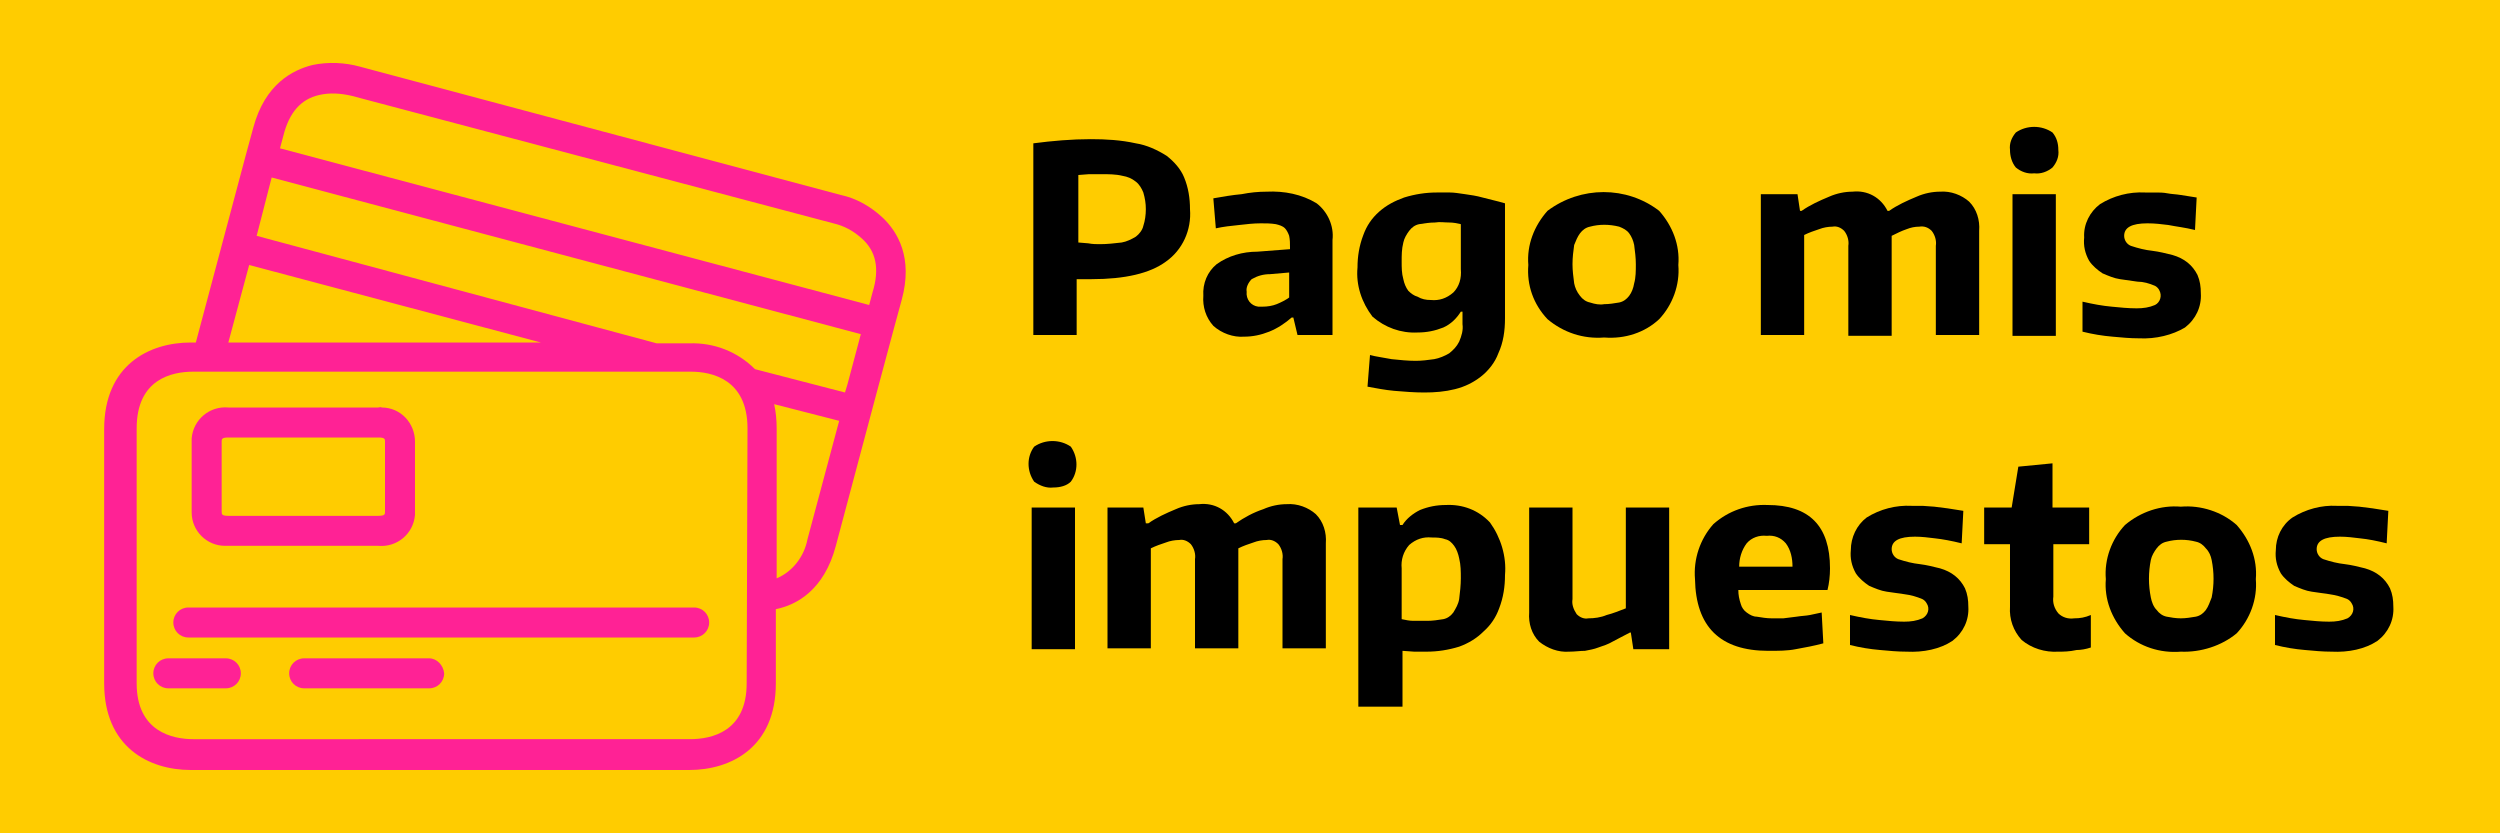
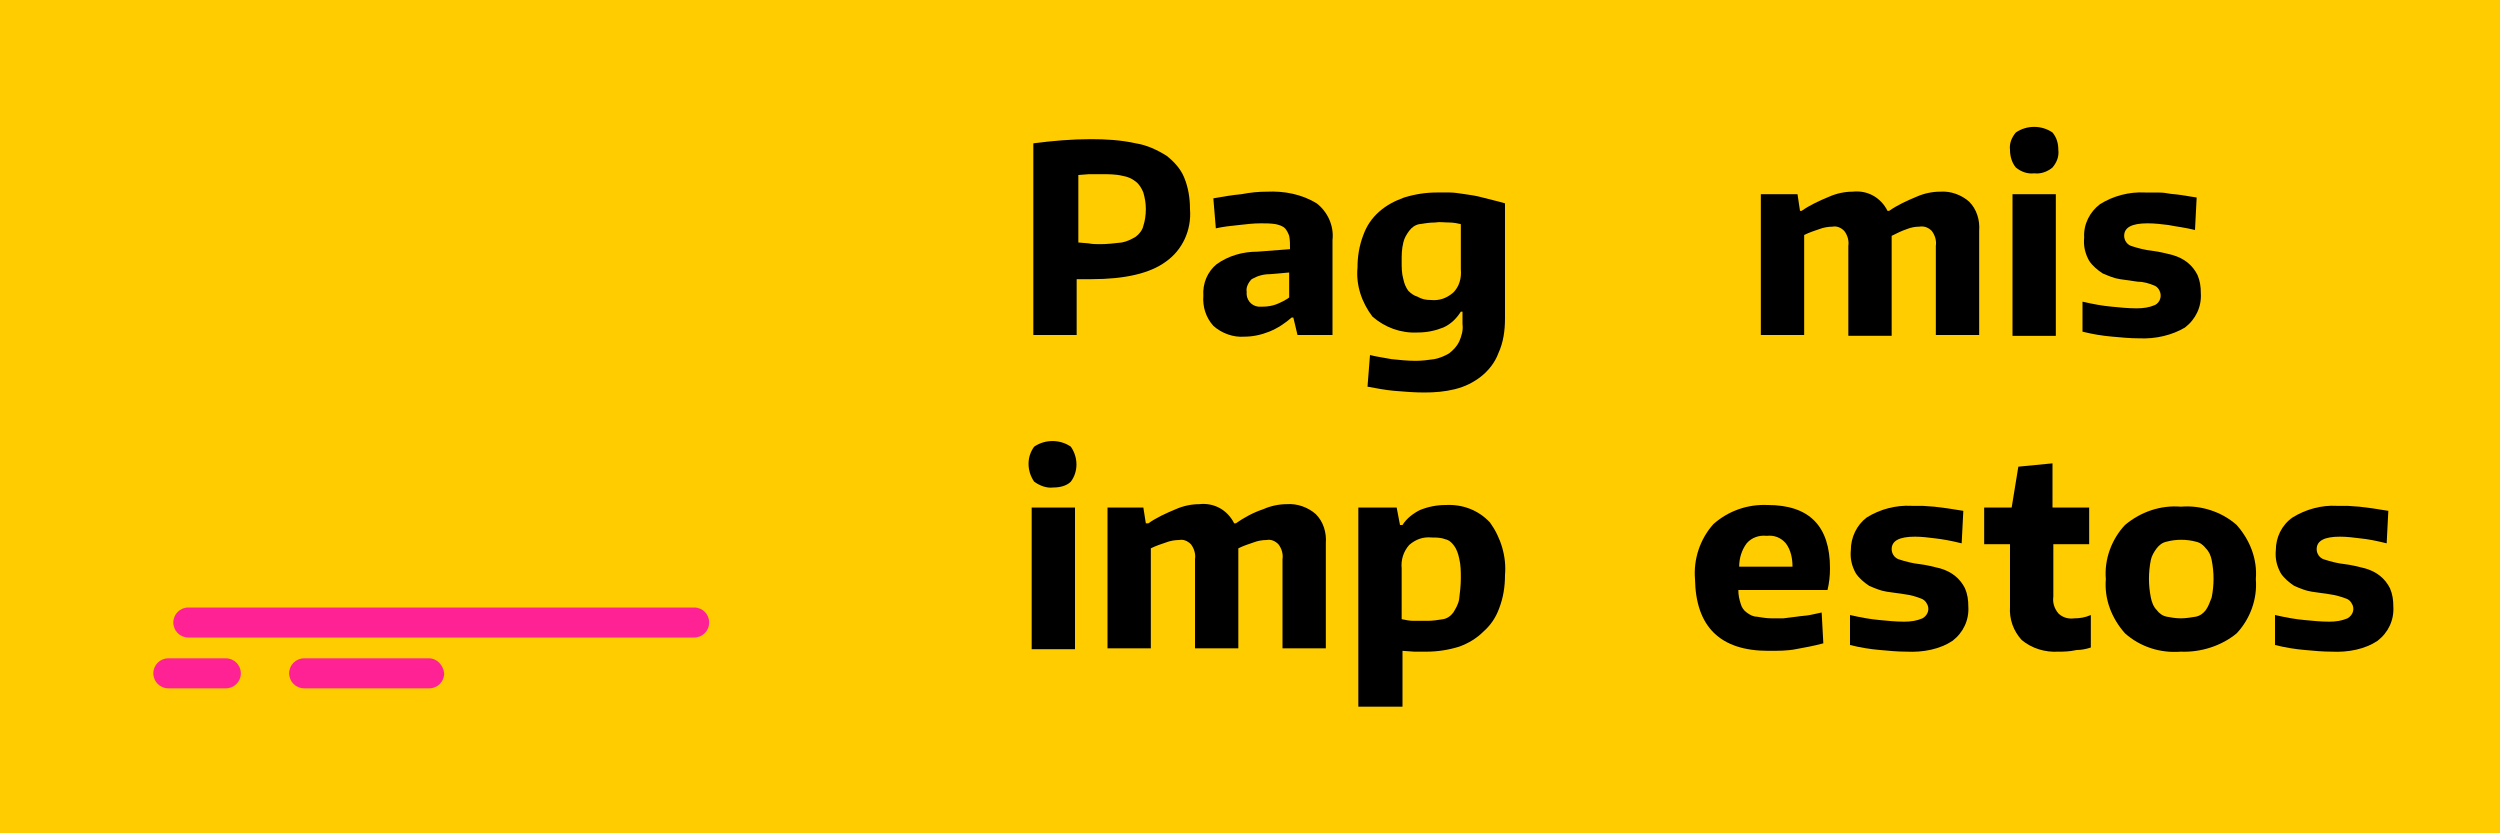
<svg xmlns="http://www.w3.org/2000/svg" version="1.1" id="Capa_1" x="0px" y="0px" viewBox="0 0 300 100" style="enable-background:new 0 0 300 100;" xml:space="preserve">
  <style type="text/css">
	.st0{fill:#FFCC00;}
	.st1{fill:#FF2295;}
</style>
  <rect class="st0" width="300" height="100" />
  <path class="st1" d="M27.1,79h-6.9c-1,0-1.8,0.8-1.8,1.8c0,1,0.8,1.8,1.8,1.8h6.9c1,0,1.8-0.8,1.8-1.8C28.9,79.8,28.1,79,27.1,79z" />
  <g>
-     <path class="st1" d="M105.9,26.1c-1.4-1.3-3.1-2.3-5-2.7L43.2,8c-1.8-0.5-3.8-0.6-5.7-0.2c-2.4,0.6-5.7,2.3-7.1,7.5l-0.9,3.3   l-2.8,10.5l-3.2,12h-0.6c-5,0-10.4,2.7-10.4,10.4V82c0,7.6,5.3,10.4,10.4,10.4h59.8c5,0,10.4-2.7,10.4-10.4v-8.9   c2.5-0.5,5.8-2.3,7.2-7.6l4.8-18l2.2-8.2l0.9-3.3C109.6,30.9,107.7,27.8,105.9,26.1z M29.9,31.8l35,9.3H27.4L29.9,31.8z M89.6,82   L89.6,82c0,5.8-4.2,6.7-6.8,6.7H23.2c-2.5,0-6.8-0.9-6.8-6.7V51.4c0-5.9,4.2-6.8,6.8-6.8h59.7c2.5,0,6.8,0.9,6.8,6.8L89.6,82z    M96.9,64.7c-0.4,2.1-1.8,3.9-3.7,4.7v-18c0-1-0.1-2-0.3-2.9l7.8,2L96.9,64.7z M101.7,46.1l-0.3,1l-10.8-2.8   c-2.1-2.1-4.9-3.2-7.9-3.1h-3.9L30.8,28.3l1.8-7l70.7,18.8L101.7,46.1z M104.7,35.1l-0.4,1.5L33.6,17.8l0.4-1.5   c0.7-2.8,2.1-4.4,4.3-4.9c1.3-0.3,2.6-0.2,3.9,0.1L100,26.8c1.3,0.3,2.4,0.9,3.4,1.8C105.1,30.1,105.6,32.2,104.7,35.1L104.7,35.1z   " />
-     <path class="st1" d="M45.4,48.9h-18c-2.2-0.2-4.2,1.4-4.4,3.7c0,0.2,0,0.3,0,0.5v8.4c0,2.2,1.8,4,4,4c0.1,0,0.3,0,0.4,0h18   c2.2,0.2,4.2-1.4,4.4-3.7c0-0.2,0-0.3,0-0.5V53c0-2.2-1.7-4.1-4-4.1C45.7,48.8,45.5,48.9,45.4,48.9z M46.2,61.4   c0,0.3,0,0.5-0.8,0.5h-18c-0.8,0-0.8-0.2-0.8-0.5V53c0-0.3,0-0.5,0.8-0.5h18c0.8,0,0.8,0.2,0.8,0.5V61.4z" />
    <path class="st1" d="M83.3,72.9H22.6c-1,0-1.8,0.8-1.8,1.8c0,1,0.8,1.8,1.8,1.8h60.7c1,0,1.8-0.8,1.8-1.8   C85.1,73.7,84.3,72.9,83.3,72.9z" />
    <path class="st1" d="M51.5,79h-15c-1,0-1.8,0.8-1.8,1.8c0,1,0.8,1.8,1.8,1.8h15c1,0,1.8-0.8,1.8-1.8c0,0,0,0,0,0   C53.2,79.8,52.4,79,51.5,79z" />
    <path d="M124,17.2c2.3-0.3,4.6-0.5,6.9-0.5c1.8,0,3.6,0.1,5.4,0.5c1.3,0.2,2.6,0.8,3.7,1.5c0.9,0.7,1.7,1.6,2.1,2.6   c0.5,1.2,0.7,2.5,0.7,3.8c0.2,2.5-0.9,4.9-2.9,6.3c-1.9,1.4-4.9,2.1-8.9,2.1h-0.9c-0.3,0-0.6,0-0.9,0v6.7H124V17.2z M132,29.3   c0.9,0,1.7-0.1,2.6-0.2c0.6-0.1,1.2-0.4,1.7-0.7c0.4-0.3,0.8-0.8,0.9-1.3c0.2-0.6,0.3-1.3,0.3-2c0-0.7-0.1-1.3-0.3-2   c-0.2-0.5-0.5-1-0.9-1.3c-0.5-0.4-1-0.6-1.6-0.7c-0.8-0.2-1.7-0.2-2.6-0.2c-0.4,0-0.9,0-1.4,0l-1.3,0.1v8.1l1.2,0.1   C131.1,29.3,131.6,29.3,132,29.3z" />
    <path d="M149.3,40.4c-1.3,0.1-2.7-0.4-3.7-1.3c-0.9-1-1.3-2.3-1.2-3.6c-0.1-1.5,0.5-2.9,1.6-3.8c1.4-1,3.1-1.5,4.9-1.5l3.9-0.3   v-0.2c0-0.5,0-0.9-0.1-1.4c-0.1-0.3-0.3-0.7-0.5-0.9c-0.3-0.3-0.7-0.4-1.1-0.5c-0.6-0.1-1.2-0.1-1.8-0.1c-0.9,0-1.7,0.1-2.6,0.2   c-1,0.1-1.9,0.2-2.8,0.4l-0.3-3.6c1.1-0.2,2.3-0.4,3.4-0.5C150,23.1,151,23,152,23c2.1-0.1,4.2,0.3,6,1.4c1.3,1,2.1,2.7,1.9,4.4   v11.4h-4.2l-0.5-2.1H155c-0.8,0.7-1.7,1.3-2.7,1.7C151.3,40.2,150.3,40.4,149.3,40.4z M151.5,36.8c0.6,0,1.2-0.1,1.7-0.3   c0.5-0.2,1.1-0.5,1.5-0.8v-3l-2.3,0.2c-0.8,0-1.5,0.2-2.2,0.6c-0.4,0.4-0.7,1-0.6,1.5c-0.1,0.9,0.5,1.7,1.4,1.8   C151.2,36.8,151.4,36.8,151.5,36.8z" />
    <path d="M170.9,47.1c-1.2,0-2.4-0.1-3.6-0.2c-1.1-0.1-2.1-0.3-3.2-0.5l0.3-3.8c0.7,0.2,1.6,0.3,2.6,0.5c1,0.1,1.9,0.2,2.9,0.2   c0.7,0,1.5-0.1,2.2-0.2c0.6-0.1,1.3-0.4,1.8-0.7c0.5-0.4,0.9-0.8,1.2-1.4c0.3-0.7,0.5-1.4,0.4-2.1v-1.5h-0.2   c-0.5,0.8-1.2,1.5-2.1,1.9c-1,0.4-2,0.6-3.1,0.6c-2,0.1-3.9-0.6-5.4-1.9c-1.3-1.7-2-3.8-1.8-5.9c0-1.3,0.2-2.6,0.7-3.9   c0.4-1.1,1-2,1.9-2.8c0.9-0.8,1.9-1.3,3-1.7c1.3-0.4,2.6-0.6,3.9-0.6h1.6c0.5,0,1.1,0.1,1.8,0.2c0.7,0.1,1.4,0.2,2.1,0.4   s1.7,0.4,2.7,0.7v13.8c0,1.5-0.2,2.9-0.8,4.2c-0.4,1.1-1.2,2.1-2.1,2.8c-0.9,0.7-1.9,1.2-3.1,1.5C173.4,47,172.2,47.1,170.9,47.1z    M171.7,36c1,0.1,1.9-0.2,2.7-0.9c0.7-0.7,1-1.7,0.9-2.8v-5.4c-0.4-0.1-0.9-0.2-1.4-0.2c-0.6,0-1.1-0.1-1.7,0   c-0.6,0-1.3,0.1-1.9,0.2c-0.5,0.1-0.9,0.4-1.2,0.8c-0.3,0.4-0.6,0.9-0.7,1.4c-0.2,0.8-0.2,1.5-0.2,2.3c0,0.7,0,1.4,0.2,2.1   c0.1,0.5,0.3,1,0.6,1.4c0.3,0.3,0.7,0.6,1.1,0.7C170.6,35.9,171.1,36,171.7,36L171.7,36z" />
-     <path d="M192.5,40.5c-2.5,0.2-4.9-0.6-6.8-2.2c-1.7-1.8-2.5-4.1-2.3-6.5c-0.2-2.4,0.7-4.7,2.3-6.5c4-3,9.5-3,13.4,0   c1.6,1.8,2.5,4.1,2.3,6.5c0.2,2.4-0.7,4.8-2.3,6.5C197.4,39.9,195,40.7,192.5,40.5z M192.5,36.5c0.6,0,1.2-0.1,1.8-0.2   c0.5-0.1,0.9-0.4,1.2-0.8c0.3-0.4,0.5-0.9,0.6-1.5c0.2-0.7,0.2-1.5,0.2-2.3c0-0.8-0.1-1.5-0.2-2.3c-0.1-0.5-0.3-1-0.6-1.4   c-0.3-0.4-0.7-0.6-1.2-0.8c-1.2-0.3-2.4-0.3-3.5,0c-0.5,0.1-0.9,0.4-1.2,0.8c-0.3,0.4-0.5,0.9-0.7,1.4c-0.1,0.7-0.2,1.5-0.2,2.3   c0,0.8,0.1,1.5,0.2,2.3c0.1,0.5,0.3,1,0.7,1.5c0.3,0.4,0.7,0.7,1.2,0.8C191.4,36.5,192,36.6,192.5,36.5L192.5,36.5z" />
    <path d="M211.3,23.3h4.4l0.3,2h0.2c1-0.7,2.1-1.2,3.3-1.7c0.9-0.4,1.9-0.6,2.8-0.6c1.8-0.2,3.4,0.7,4.2,2.3h0.2   c1-0.7,2.1-1.2,3.3-1.7c0.9-0.4,1.9-0.6,2.8-0.6c1.3-0.1,2.6,0.4,3.5,1.2c0.9,0.9,1.3,2.2,1.2,3.5v12.5h-5.2V29.5   c0.1-0.6-0.1-1.3-0.5-1.8c-0.4-0.4-0.9-0.6-1.5-0.5c-0.5,0-1,0.1-1.5,0.3c-0.6,0.2-1.2,0.5-1.8,0.8v12h-5.2V29.5   c0.1-0.6-0.1-1.3-0.5-1.8c-0.4-0.4-0.9-0.6-1.4-0.5c-0.5,0-1.1,0.1-1.6,0.3c-0.6,0.2-1.2,0.4-1.8,0.7v12h-5.2L211.3,23.3z" />
    <path d="M244.1,20.8c-0.8,0.1-1.6-0.2-2.2-0.7c-0.5-0.6-0.7-1.4-0.7-2.1c-0.1-0.8,0.2-1.5,0.7-2.1c1.3-0.9,3.1-0.9,4.4,0   c0.5,0.6,0.7,1.3,0.7,2.1c0.1,0.8-0.2,1.5-0.7,2.1C245.7,20.6,244.9,20.9,244.1,20.8z M241.5,23.3h5.2v17h-5.2V23.3z" />
    <path d="M256.7,40.6c-1.1,0-2.1-0.1-3.2-0.2c-1.2-0.1-2.4-0.3-3.6-0.6v-3.6c1.3,0.3,2.4,0.5,3.5,0.6c1,0.1,2,0.2,3,0.2   c0.8,0,1.5-0.1,2.2-0.4c0.6-0.3,0.9-1.1,0.5-1.8c-0.1-0.2-0.3-0.4-0.5-0.5c-0.7-0.3-1.4-0.5-2.1-0.5c-0.7-0.1-1.4-0.2-2.1-0.3   c-0.7-0.1-1.4-0.4-2.1-0.7c-0.6-0.4-1.2-0.9-1.6-1.5c-0.5-0.9-0.7-1.8-0.6-2.8c-0.1-1.6,0.7-3.1,1.9-4c1.6-1,3.5-1.5,5.4-1.4   c0.4,0,0.9,0,1.3,0s0.9,0,1.4,0.1c0.5,0.1,1,0.1,1.6,0.2l1.9,0.3l-0.2,3.9c-1.2-0.3-2.2-0.4-3.2-0.6c-0.8-0.1-1.6-0.2-2.5-0.2   c-1.9,0-2.8,0.5-2.8,1.5c0,0.5,0.3,1,0.8,1.2c0.9,0.3,1.7,0.5,2.6,0.6c0.8,0.1,1.6,0.3,2.4,0.5c0.7,0.2,1.3,0.5,1.8,0.9   c0.5,0.4,0.9,0.9,1.2,1.5c0.3,0.7,0.4,1.4,0.4,2.2c0.1,1.6-0.6,3.1-1.9,4.1C260.7,40.2,258.7,40.7,256.7,40.6z" />
    <path d="M126.4,58.5c-0.8,0.1-1.6-0.2-2.3-0.7c-0.9-1.3-0.9-3,0-4.2c1.3-0.9,3.1-0.9,4.4,0c0.9,1.3,0.9,3,0,4.2   C128,58.3,127.2,58.5,126.4,58.5z M123.8,60.9h5.2v17h-5.2V60.9z" />
    <path d="M132.8,60.9h4.4l0.3,1.9h0.3c1-0.7,2.1-1.2,3.3-1.7c0.9-0.4,1.9-0.6,2.8-0.6c1.8-0.2,3.4,0.7,4.2,2.3h0.2   c1-0.7,2.1-1.3,3.3-1.7c0.9-0.4,1.9-0.6,2.8-0.6c1.3-0.1,2.6,0.4,3.5,1.2c0.9,0.9,1.3,2.2,1.2,3.5v12.6h-5.2V67.1   c0.1-0.6-0.1-1.3-0.5-1.8c-0.4-0.4-0.9-0.6-1.4-0.5c-0.5,0-1.1,0.1-1.6,0.3c-0.6,0.2-1.2,0.4-1.8,0.7v12h-5.2V67.1   c0.1-0.6-0.1-1.3-0.5-1.8c-0.4-0.4-0.9-0.6-1.4-0.5c-0.5,0-1.1,0.1-1.6,0.3c-0.6,0.2-1.2,0.4-1.8,0.7v12h-5.2V60.9z" />
    <path d="M163,60.9h4.6l0.4,2.1h0.3c0.5-0.8,1.3-1.4,2.1-1.8c1-0.4,2-0.6,3.1-0.6c2-0.1,3.9,0.6,5.3,2.1c1.3,1.8,2,4.1,1.8,6.3   c0,1.4-0.2,2.7-0.7,4c-0.4,1.1-1,2-1.9,2.8c-0.8,0.8-1.8,1.4-2.9,1.8c-1.3,0.4-2.6,0.6-3.9,0.6c-0.5,0-1,0-1.5,0l-1.4-0.1v6.7H163   V60.9z M171.3,74.5c0.6,0,1.3-0.1,1.9-0.2c0.5-0.1,0.9-0.4,1.2-0.8c0.3-0.5,0.6-1,0.7-1.6c0.1-0.8,0.2-1.7,0.2-2.5   c0-0.8,0-1.6-0.2-2.4c-0.1-0.5-0.3-1.1-0.6-1.5c-0.3-0.4-0.6-0.7-1.1-0.8c-0.5-0.2-1.1-0.2-1.6-0.2c-1-0.1-1.9,0.2-2.7,0.9   c-0.7,0.8-1,1.8-0.9,2.8v6.1c0.5,0.1,0.9,0.2,1.4,0.2C170.2,74.5,170.7,74.5,171.3,74.5z" />
-     <path d="M188.3,78.2c-1.3,0.1-2.6-0.4-3.6-1.2c-0.9-0.9-1.3-2.2-1.2-3.5V60.9h5.2v11c-0.1,0.6,0.1,1.2,0.5,1.8   c0.4,0.4,0.9,0.6,1.4,0.5c0.7,0,1.5-0.1,2.2-0.4c0.8-0.2,1.5-0.5,2.3-0.8V60.9h5.2v17H196l-0.3-2h-0.1c-0.8,0.4-1.5,0.8-2.1,1.1   c-0.5,0.3-1.1,0.5-1.7,0.7c-0.5,0.2-1.1,0.3-1.6,0.4C189.6,78.1,189,78.2,188.3,78.2z" />
    <path d="M212.2,78.1c-5.8,0-8.7-2.9-8.8-8.6c-0.2-2.4,0.6-4.8,2.2-6.6c1.8-1.6,4.1-2.4,6.5-2.3c5,0,7.5,2.5,7.5,7.6   c0,0.9-0.1,1.8-0.3,2.6h-10.7c0,0.6,0.1,1.1,0.3,1.7c0.1,0.4,0.4,0.8,0.7,1c0.4,0.3,0.8,0.5,1.2,0.5c0.6,0.1,1.2,0.2,1.8,0.2   c0.5,0,0.9,0,1.4,0l1.6-0.2c0.6-0.1,1.1-0.1,1.6-0.2l1.4-0.3l0.2,3.7c-1.1,0.3-2.2,0.5-3.3,0.7C214.5,78.1,213.4,78.1,212.2,78.1z    M212,64.3c-0.9-0.1-1.8,0.2-2.4,0.9c-0.6,0.8-0.9,1.8-0.9,2.8h6.4c0-1-0.2-2-0.8-2.8C213.7,64.5,212.9,64.2,212,64.3z" />
    <path d="M228.8,78.2c-1.1,0-2.1-0.1-3.2-0.2c-1.2-0.1-2.4-0.3-3.6-0.6v-3.6c1.3,0.3,2.4,0.5,3.5,0.6c1,0.1,2,0.2,3,0.2   c0.8,0,1.5-0.1,2.2-0.4c0.7-0.4,0.9-1.2,0.5-1.8c-0.1-0.2-0.3-0.4-0.5-0.5c-0.7-0.3-1.4-0.5-2.2-0.6c-0.7-0.1-1.4-0.2-2.1-0.3   c-0.7-0.1-1.4-0.4-2.1-0.7c-0.6-0.4-1.2-0.9-1.6-1.5c-0.5-0.9-0.7-1.8-0.6-2.8c0-1.5,0.7-3,1.9-3.9c1.6-1,3.5-1.5,5.4-1.4h1.3   l1.4,0.1l1.6,0.2l1.9,0.3l-0.2,3.9c-1.2-0.3-2.3-0.5-3.2-0.6c-0.8-0.1-1.6-0.2-2.4-0.2c-1.9,0-2.8,0.5-2.8,1.5c0,0.5,0.3,1,0.8,1.2   c0.9,0.3,1.7,0.5,2.6,0.6c0.8,0.1,1.6,0.3,2.4,0.5c0.7,0.2,1.3,0.5,1.8,0.9c0.5,0.4,0.9,0.9,1.2,1.5c0.3,0.7,0.4,1.4,0.4,2.2   c0.1,1.6-0.6,3.1-1.9,4.1C232.8,77.9,230.8,78.3,228.8,78.2z" />
    <path d="M247,78.2c-1.6,0.1-3.2-0.4-4.4-1.4c-1-1.1-1.5-2.5-1.4-4v-7.5h-3.1v-4.4h3.3l0.8-4.9l4.1-0.4v5.3h4.4v4.4h-4.3v6.3   c-0.1,0.7,0.1,1.4,0.6,2c0.5,0.5,1.2,0.7,1.9,0.6c0.7,0,1.3-0.1,2-0.4v3.9c-0.6,0.2-1.2,0.3-1.7,0.3   C248.3,78.2,247.6,78.2,247,78.2z" />
    <path d="M261.7,78.2c-2.5,0.2-4.9-0.6-6.7-2.2c-1.6-1.8-2.5-4.1-2.3-6.5c-0.2-2.4,0.7-4.8,2.3-6.5c1.9-1.6,4.3-2.4,6.7-2.2   c2.4-0.2,4.9,0.6,6.7,2.2c1.6,1.8,2.5,4.1,2.3,6.5c0.2,2.4-0.7,4.8-2.3,6.5C266.6,77.5,264.1,78.3,261.7,78.2z M261.7,74.2   c0.6,0,1.2-0.1,1.8-0.2c0.5-0.1,0.9-0.4,1.2-0.8c0.3-0.4,0.5-1,0.7-1.5c0.3-1.5,0.3-3,0-4.5c-0.1-0.5-0.3-1-0.7-1.4   c-0.3-0.4-0.7-0.7-1.2-0.8c-1.1-0.3-2.4-0.3-3.5,0c-0.5,0.1-0.9,0.4-1.2,0.8c-0.3,0.4-0.6,0.9-0.7,1.4c-0.3,1.5-0.3,3,0,4.5   c0.1,0.5,0.3,1.1,0.7,1.5c0.3,0.4,0.7,0.7,1.2,0.8C260.5,74.1,261.1,74.2,261.7,74.2z" />
    <path d="M279.8,78.2c-1.1,0-2.1-0.1-3.2-0.2c-1.2-0.1-2.4-0.3-3.6-0.6v-3.6c1.3,0.3,2.4,0.5,3.5,0.6c1,0.1,2,0.2,3,0.2   c0.8,0,1.5-0.1,2.2-0.4c0.7-0.4,0.9-1.2,0.5-1.8c-0.1-0.2-0.3-0.4-0.5-0.5c-0.7-0.3-1.5-0.5-2.2-0.6c-0.7-0.1-1.4-0.2-2.1-0.3   c-0.7-0.1-1.4-0.4-2.1-0.7c-0.6-0.4-1.2-0.9-1.6-1.5c-0.5-0.9-0.7-1.8-0.6-2.8c0-1.5,0.7-3,2-3.9c1.6-1,3.5-1.5,5.3-1.4h1.3   l1.4,0.1l1.6,0.2l1.9,0.3l-0.2,3.9c-1.2-0.3-2.2-0.5-3.2-0.6c-0.8-0.1-1.6-0.2-2.4-0.2c-1.9,0-2.8,0.5-2.8,1.5c0,0.5,0.3,1,0.8,1.2   c0.9,0.3,1.7,0.5,2.6,0.6c0.8,0.1,1.6,0.3,2.4,0.5c0.7,0.2,1.3,0.5,1.8,0.9c0.5,0.4,0.9,0.9,1.2,1.5c0.3,0.7,0.4,1.4,0.4,2.2   c0.1,1.6-0.6,3.1-1.9,4.1C283.8,77.9,281.8,78.3,279.8,78.2z" />
  </g>
</svg>